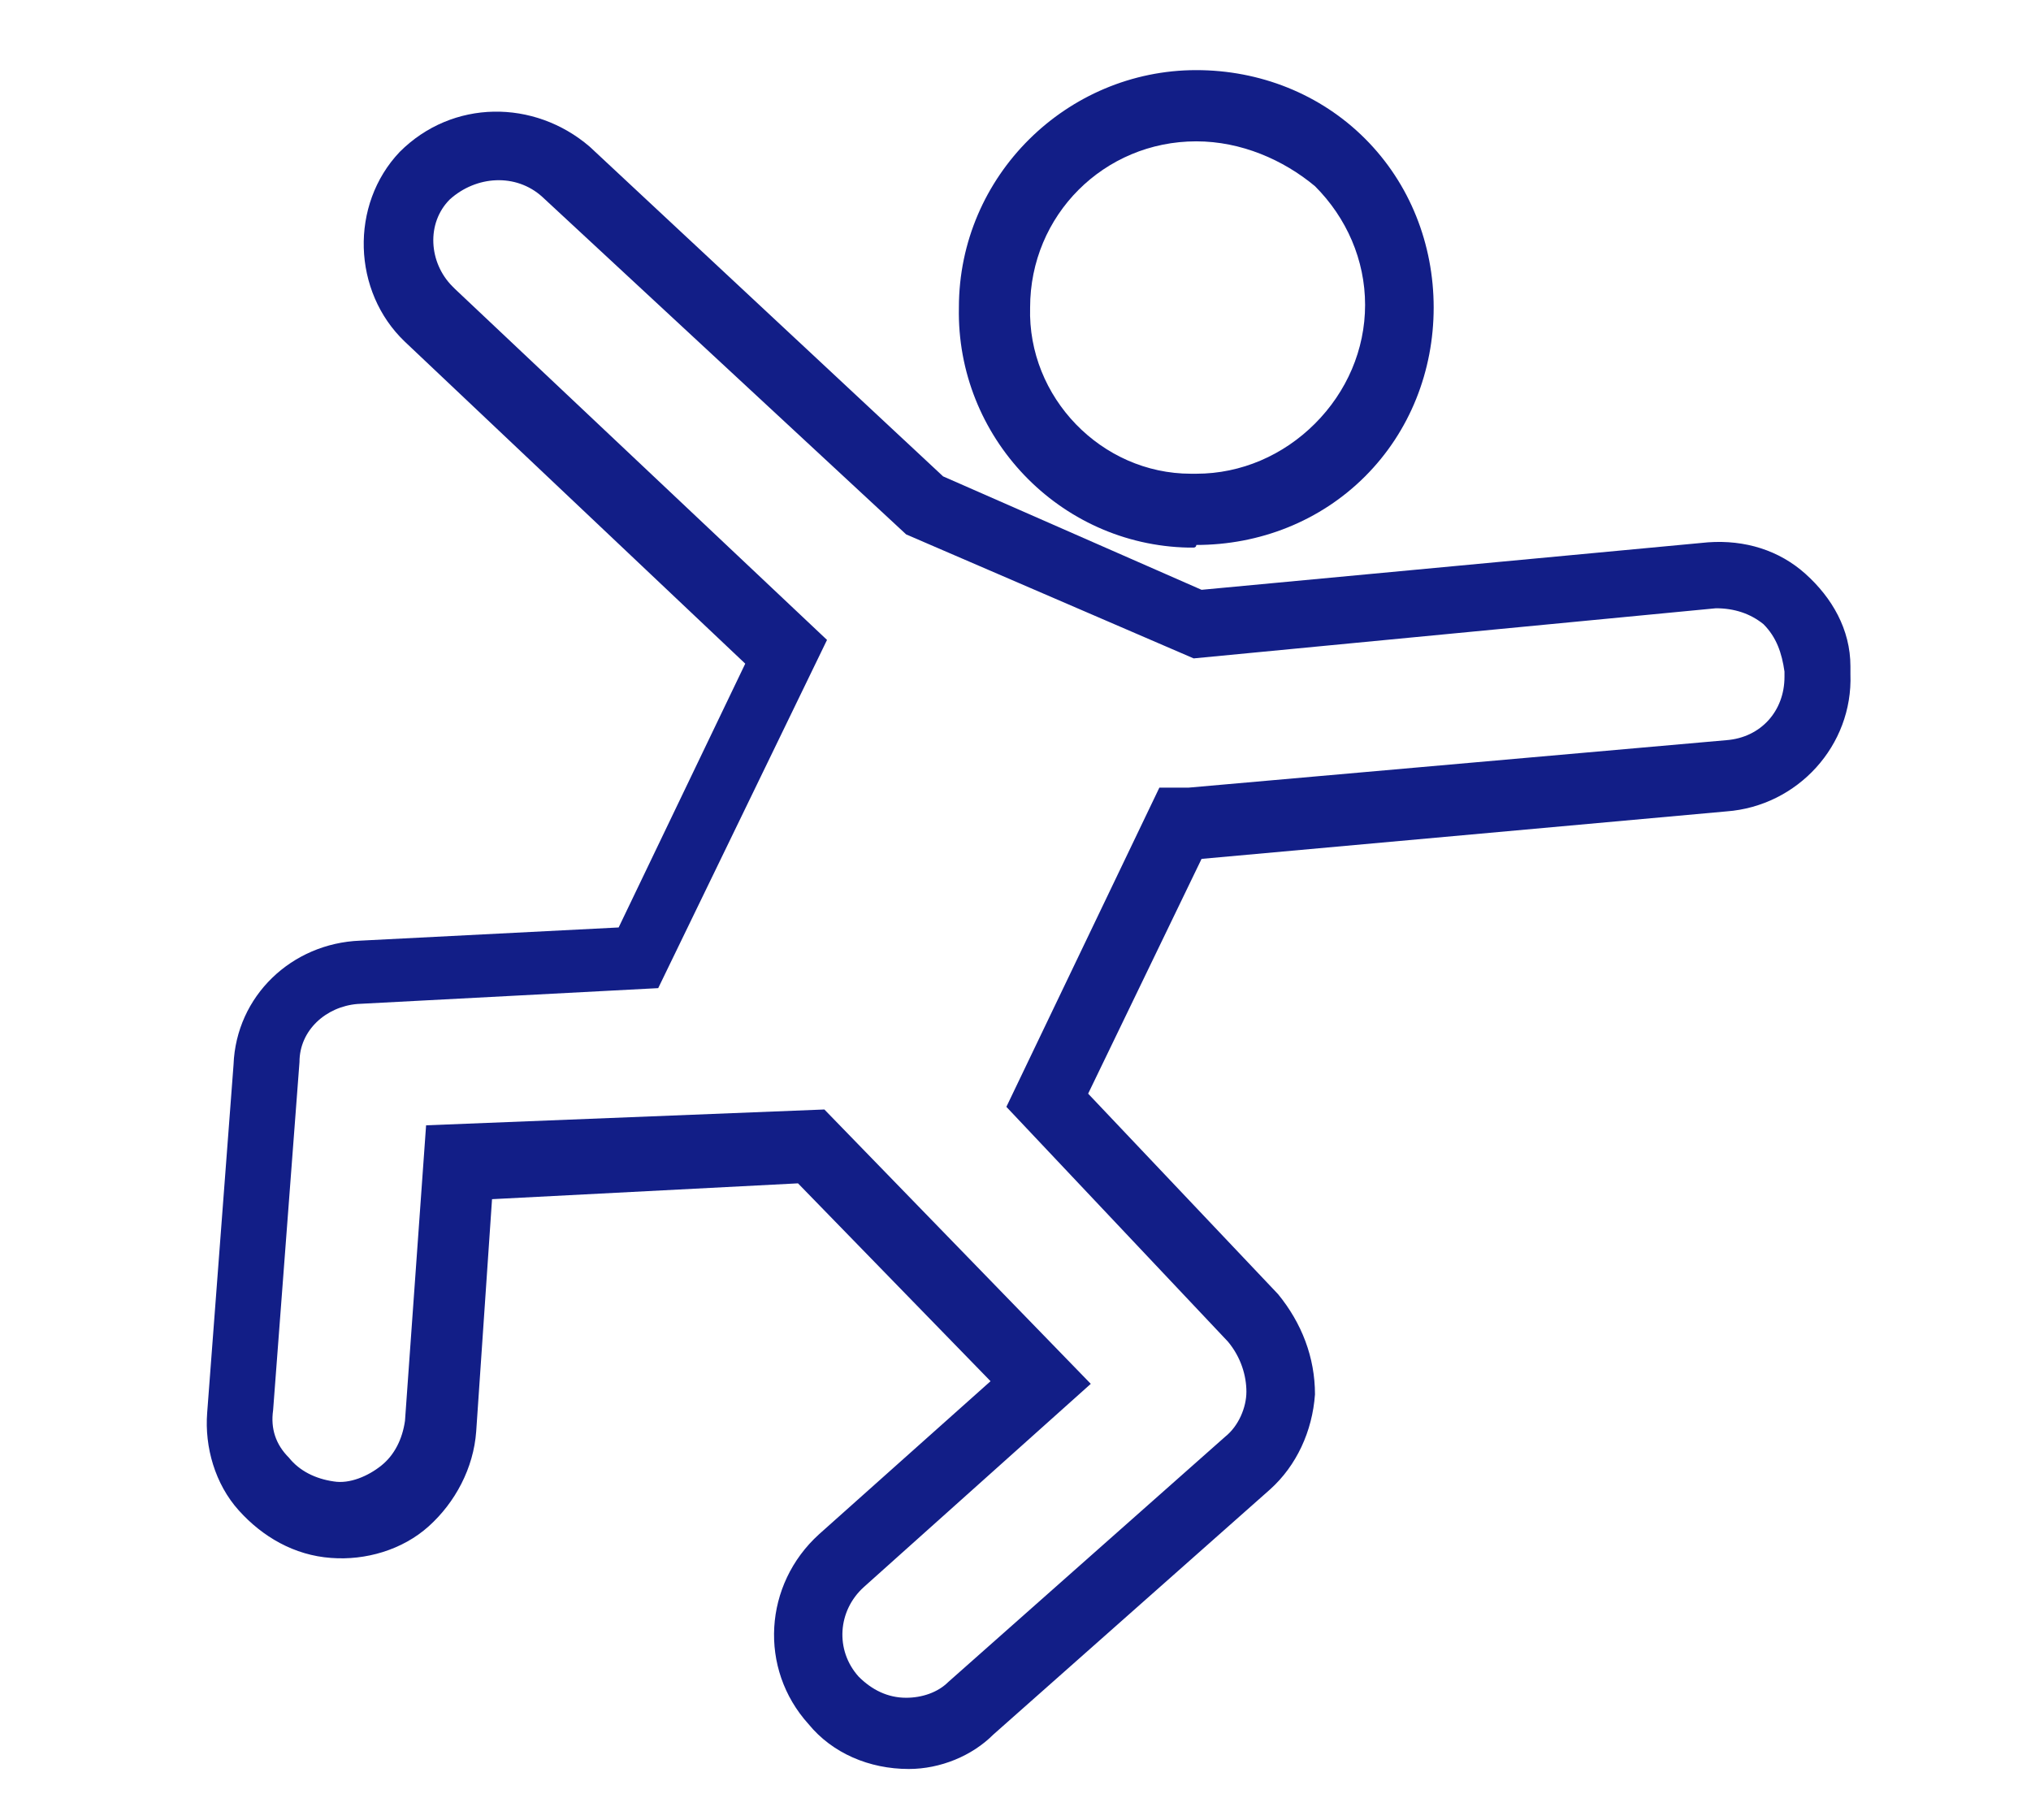
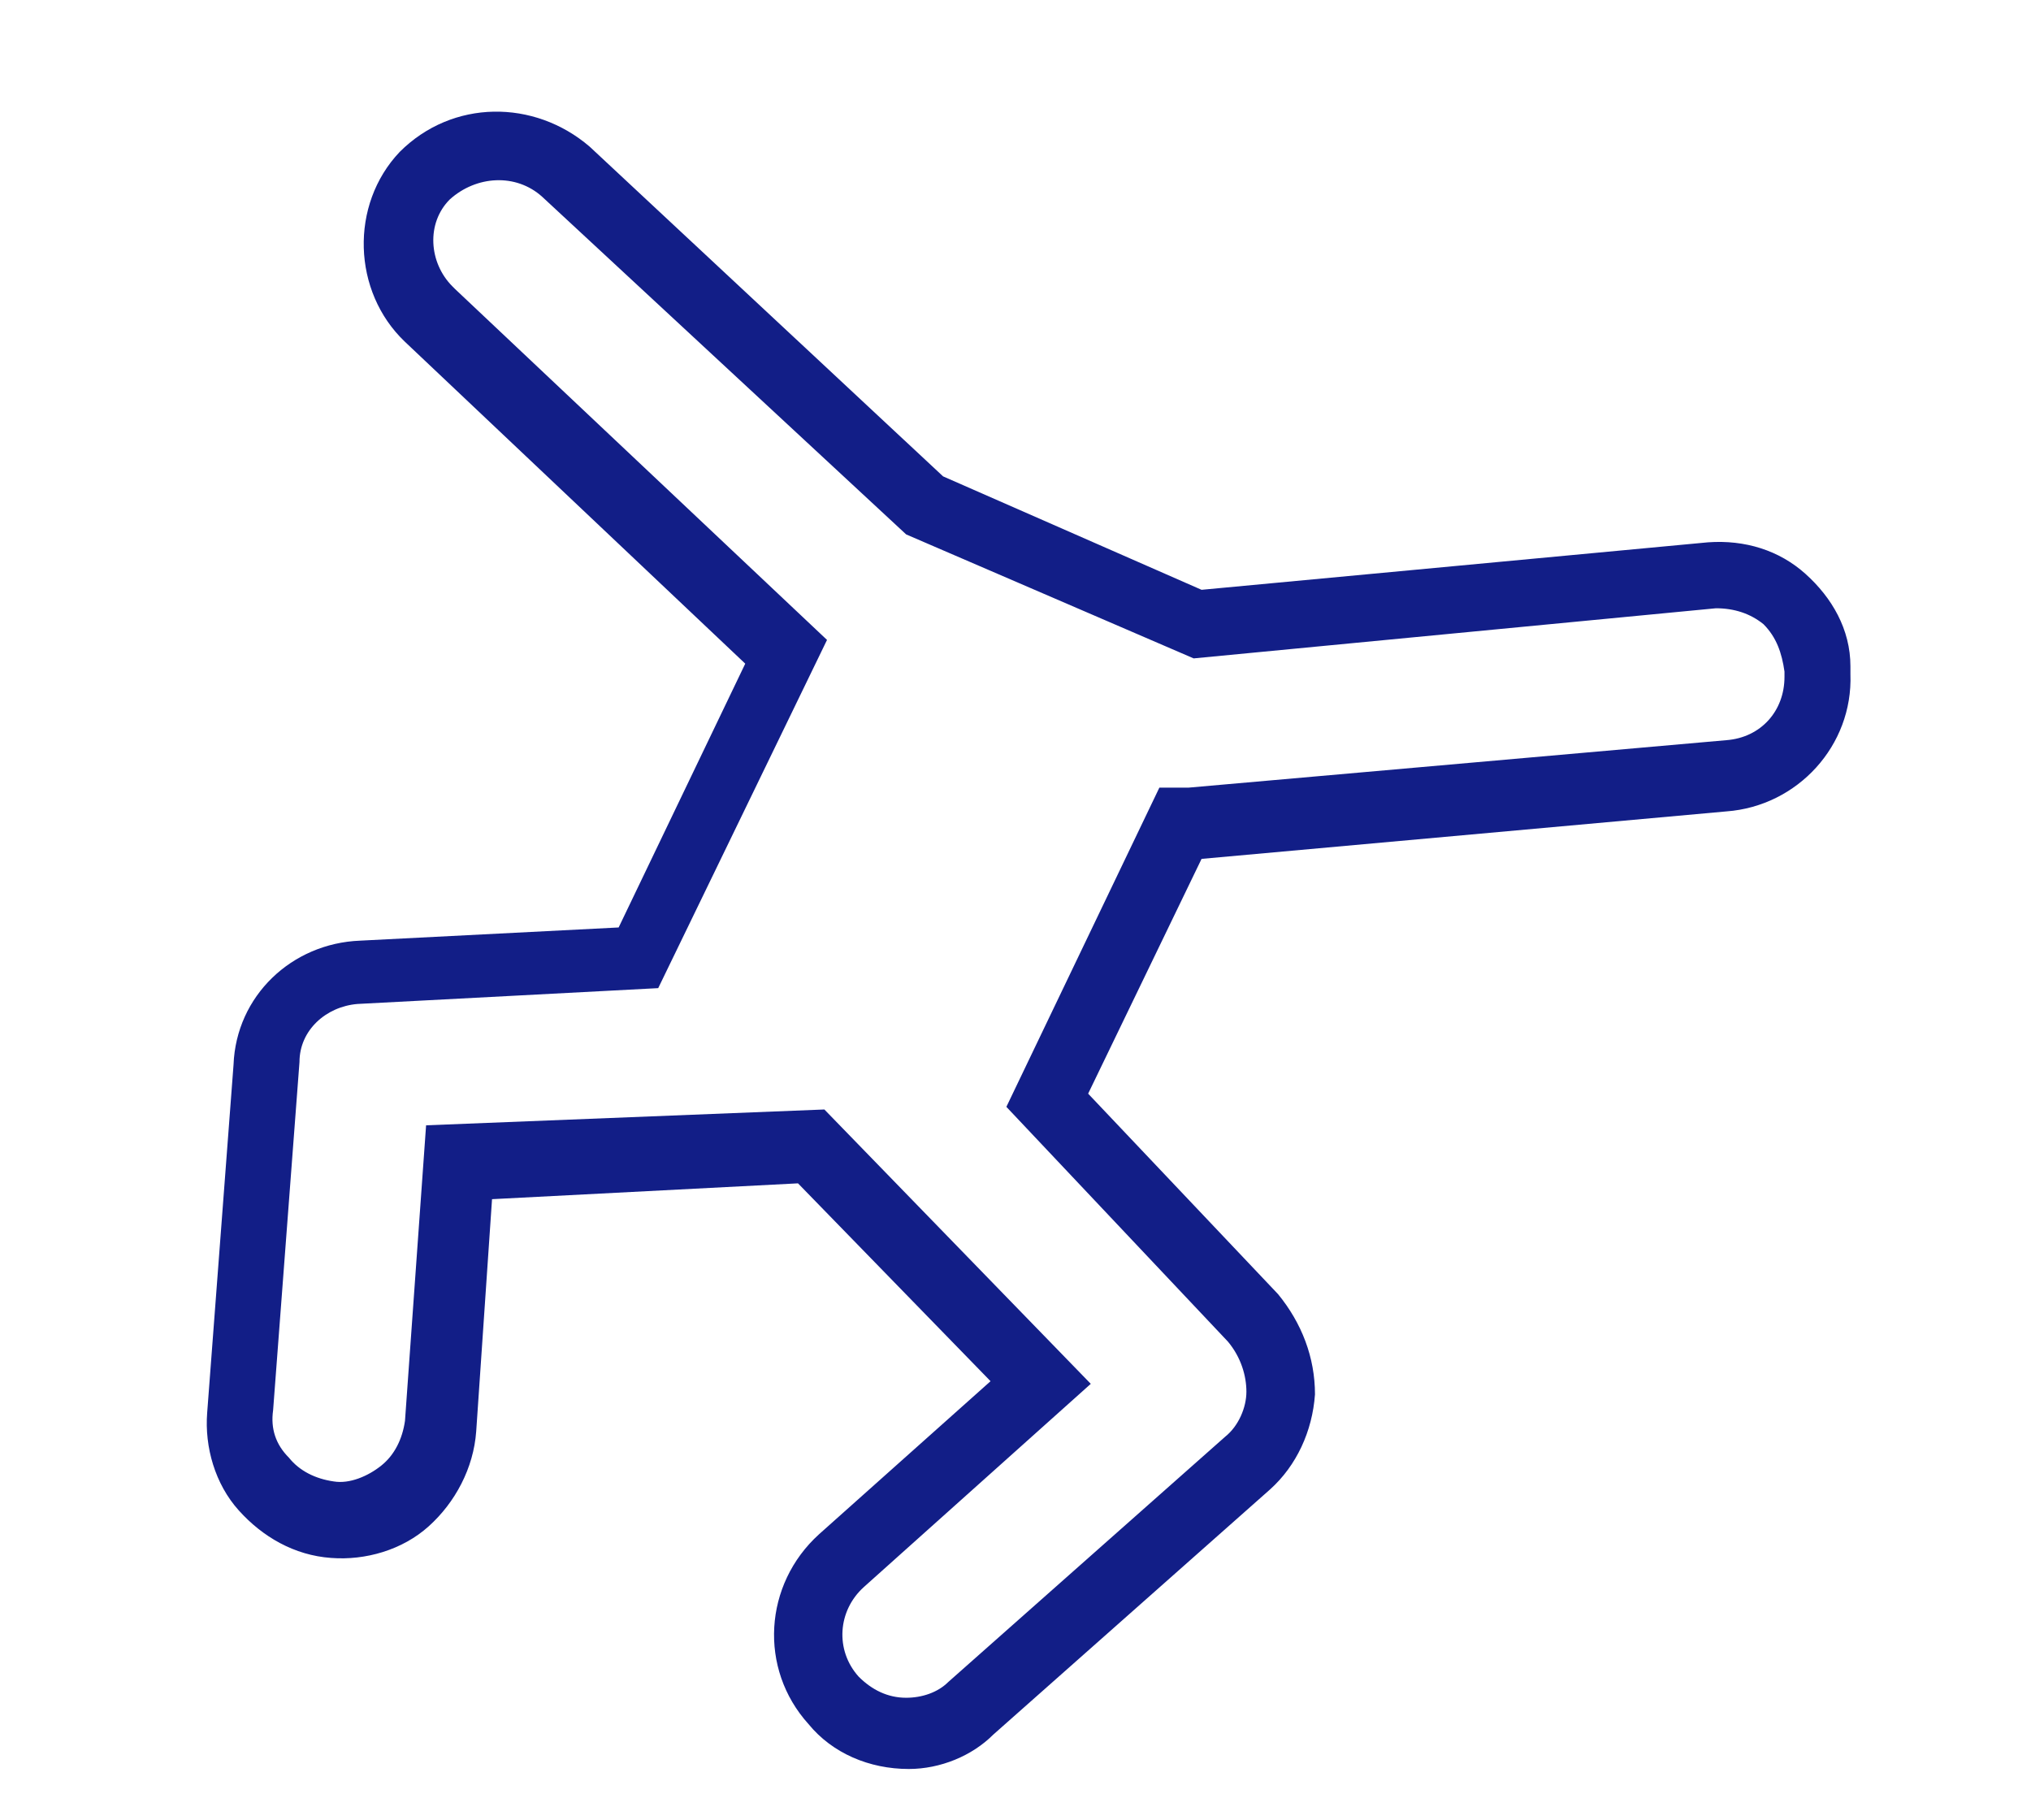
<svg xmlns="http://www.w3.org/2000/svg" version="1.1" id="Livello_1" x="0px" y="0px" viewBox="0 0 77 69" style="enable-background:new 0 0 77 69;" xml:space="preserve">
  <style type="text/css">
	.st0{fill:#121E87;}
</style>
  <g>
    <g id="Pediatria_ortopedica">
      <g id="Pediatria_ortopedica_icon" transform="translate(-464.646 -898.242)">
-         <path class="st0" d="M509.9,919c-0.1,0-0.1,0-0.2,0c-4.9-0.1-8.8-4.2-8.7-9.1c0-5,4.1-9,9-9h0c2.4,0,4.7,0.9,6.4,2.6     c1.7,1.7,2.6,4,2.6,6.4c0,2.4-0.9,4.7-2.6,6.4c-1.7,1.7-4,2.6-6.4,2.6C510,919,509.9,919,509.9,919z M510,903.6L510,903.6     c-3.5,0-6.3,2.8-6.3,6.3c-0.1,3.4,2.7,6.3,6.1,6.3l0.2,0c1.7,0,3.3-0.7,4.5-1.9c1.2-1.2,1.9-2.8,1.9-4.5c0-1.7-0.7-3.3-1.9-4.5     C513.3,904.3,511.7,903.6,510,903.6z" />
        <path class="st0" d="M499.1,965.3C499,965.3,499,965.3,499.1,965.3c-1.5,0-2.9-0.6-3.8-1.7c-1.9-2.1-1.7-5.3,0.4-7.2l6.5-5.8     l-7.3-7.5l-11.6,0.6l-0.6,8.8c-0.1,1.4-0.8,2.7-1.8,3.6s-2.4,1.3-3.7,1.2c-1.4-0.1-2.6-0.8-3.5-1.8c-0.9-1-1.3-2.4-1.2-3.7     l1-13.2c0.1-2.6,2.2-4.6,4.8-4.7l9.8-0.5l4.8-10L480,911.2c-2-1.9-2.1-5.2-0.2-7.2c2-2,5.1-2,7.2-0.2l13.4,12.5l9.8,4.3l19.2-1.8     c1.4-0.1,2.7,0.3,3.7,1.2s1.7,2.1,1.7,3.5c0,0,0,0.2,0,0.3c0.1,2.7-2,5-4.7,5.2l-19.9,1.8l-4.3,8.9l7.2,7.6     c0.9,1.1,1.4,2.4,1.4,3.8c-0.1,1.4-0.7,2.7-1.7,3.6l-10.5,9.3C501.5,964.8,500.3,965.3,499.1,965.3z M495.9,940.3l10.1,10.4     l-8.6,7.7c-1,0.9-1.1,2.4-0.2,3.4c0.5,0.5,1.1,0.8,1.8,0.8c0.6,0,1.2-0.2,1.6-0.6l10.5-9.3c0.5-0.4,0.8-1.1,0.8-1.7     c0-0.6-0.2-1.3-0.7-1.9l-8.4-8.9l5.8-12.1h1.1l20.4-1.8c1.3-0.1,2.2-1.1,2.2-2.4c0-0.1,0-0.1,0-0.2c-0.1-0.7-0.3-1.3-0.8-1.8     c-0.5-0.4-1.1-0.6-1.8-0.6l-0.1-1.3l0.1,1.3l-19.8,1.9l-10.9-4.7l-13.8-12.8c-1-0.9-2.5-0.8-3.5,0.1c-0.9,0.9-0.8,2.4,0.1,3.3     l0.1,0.1l14.1,13.3l-6.4,13.2l-11.4,0.6c-1.2,0.1-2.2,1-2.2,2.2l-1,13.2c-0.1,0.7,0.1,1.3,0.6,1.8c0.4,0.5,1,0.8,1.7,0.9     c0.6,0.1,1.3-0.2,1.8-0.6c0.5-0.4,0.8-1,0.9-1.7l0.8-11.2L495.9,940.3z" />
      </g>
    </g>
  </g>
</svg>